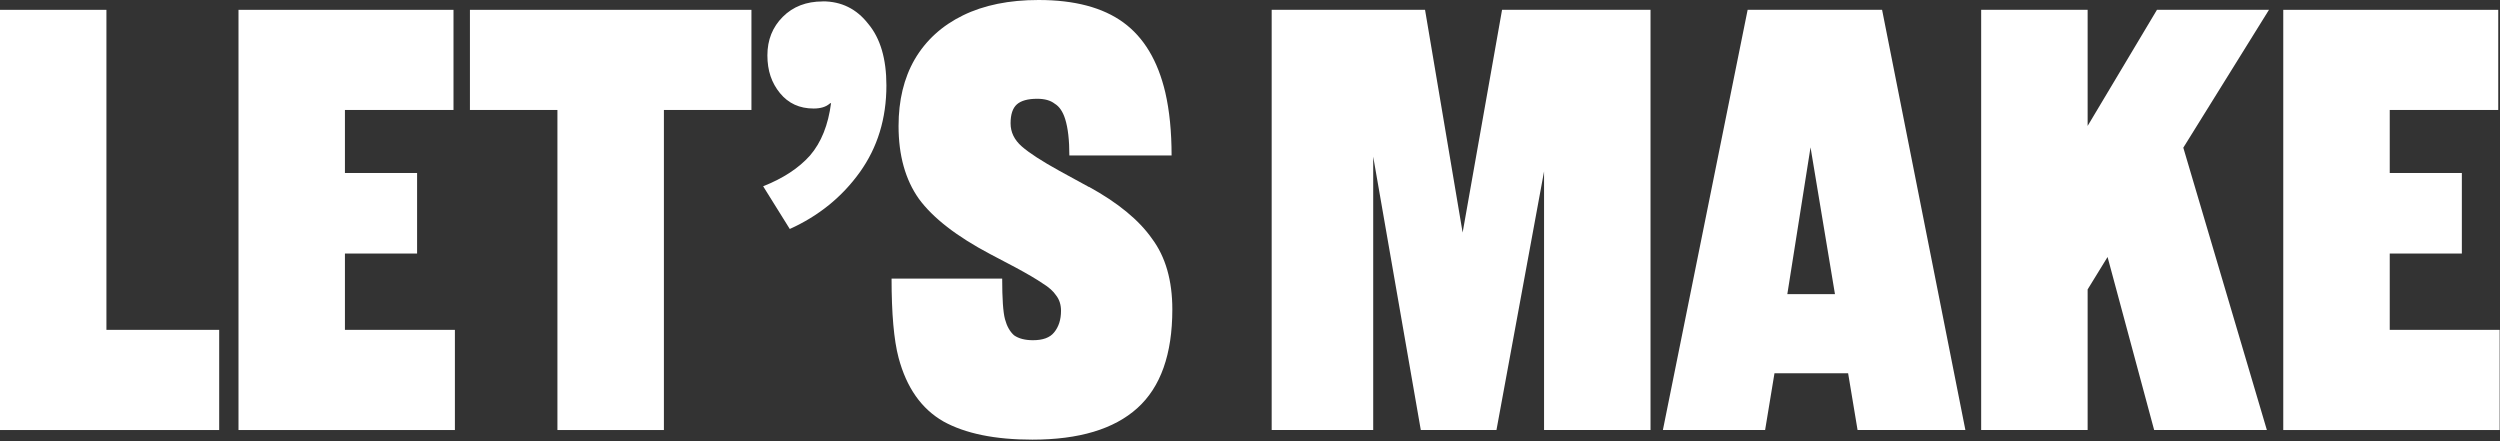
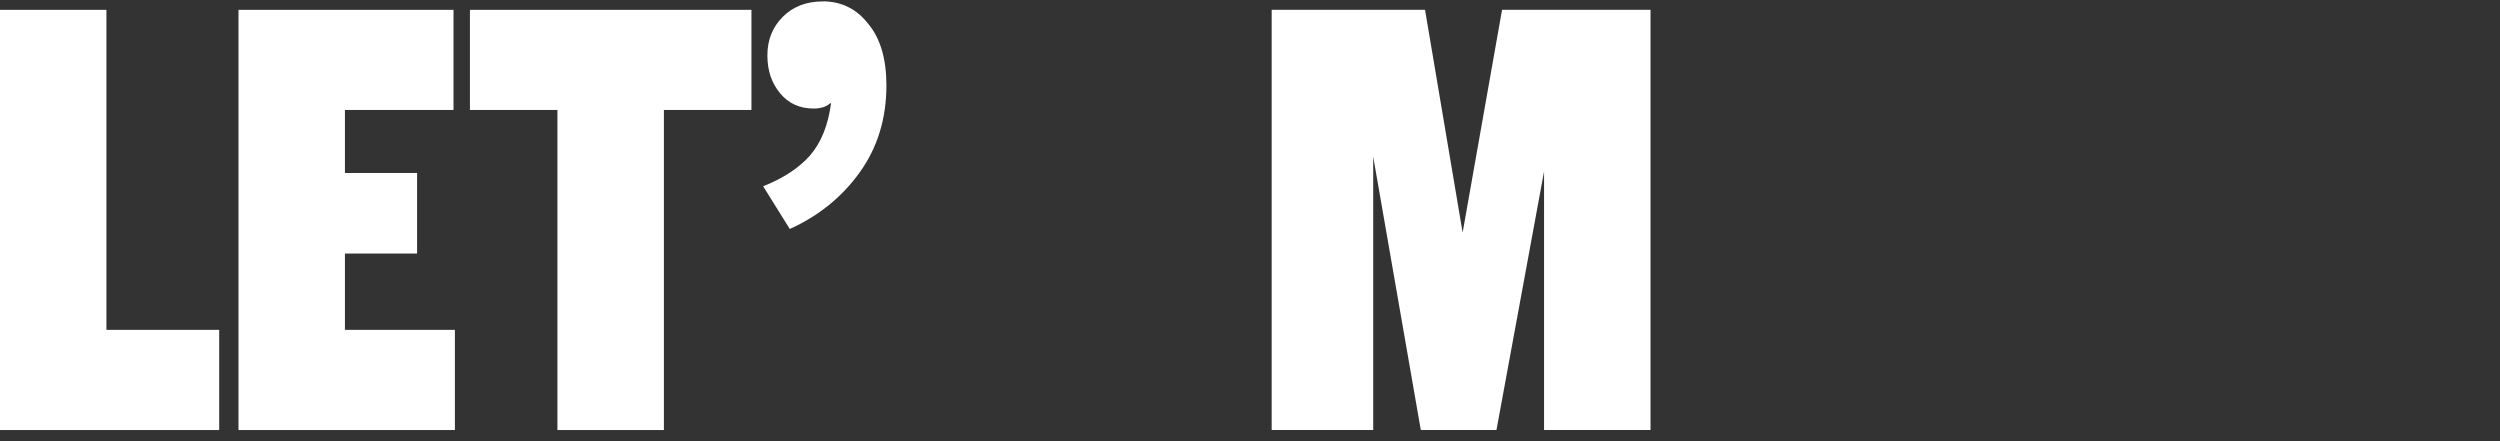
<svg xmlns="http://www.w3.org/2000/svg" width="572" height="101" viewBox="0 0 572 101" fill="none">
  <rect x="0" y="0" width="572" height="101" fill="#333333" stroke="none" />
-   <path d="M546.77 75.47V58.01H563.27V39.58H546.77V25.16H571.6V2.25H522.41V98.39H571.92V75.47H546.77Z" fill="white" />
-   <path d="M493.51 2.25L477.65 28.81V2.25H453.29V98.39H477.65V66.22L482.21 58.8L492.87 98.39H518.66L499.54 33.79L519.14 2.25H493.51Z" fill="white" />
-   <path d="M399.86 2.25L380.47 98.38H403.86L406 85.4H422.85L425.01 98.38H449.68L430.62 2.25H399.86ZM408.94 67.3L414.25 33.71L419.84 67.3H408.94Z" fill="white" />
  <path d="M334.65 53.21L326.05 2.25H290.96V98.39H314.19V35.84L325.08 98.39H342.39L353.28 39.22V98.39H377.64V2.25H343.67L334.65 53.21Z" fill="white" />
-   <path d="M249.16 42.79L242.43 39.11C238.37 36.87 235.49 35 233.78 33.5C232.07 32 231.22 30.24 231.22 28.21C231.22 26.18 231.7 24.74 232.66 23.88C233.62 23.03 235.17 22.6 237.31 22.6C239.02 22.6 240.35 22.97 241.31 23.72C242.38 24.36 243.18 25.54 243.71 27.24C244.35 29.27 244.67 32.05 244.67 35.57H268.06C268.06 30.12 267.58 25.32 266.62 21.15C264.91 13.89 261.71 8.55 257.01 5.13C252.31 1.71 245.85 0 237.62 0C230.89 0 225.12 1.17 220.32 3.52C215.52 5.87 211.83 9.23 209.27 13.61C206.81 17.88 205.59 22.96 205.59 28.83C205.59 35.56 207.14 41.11 210.24 45.49C213.45 49.87 218.89 54.09 226.58 58.15L232.35 61.19C235.13 62.69 237.21 63.91 238.6 64.87C239.99 65.72 241 66.63 241.64 67.59C242.39 68.55 242.76 69.73 242.76 71.11C242.76 73.14 242.23 74.79 241.16 76.08C240.2 77.26 238.6 77.84 236.35 77.84C234.53 77.84 233.09 77.47 232.02 76.72C231.06 75.87 230.37 74.64 229.94 73.03C229.51 71.43 229.3 68.33 229.3 63.74H203.99C203.99 71.75 204.52 77.79 205.59 81.84C207.41 88.68 210.82 93.54 215.84 96.42C220.86 99.2 227.64 100.59 236.19 100.59C246.87 100.59 254.88 98.19 260.22 93.38C265.56 88.57 268.23 81.04 268.23 70.79C268.23 64.17 266.68 58.77 263.58 54.61C260.59 50.34 255.78 46.39 249.16 42.75V42.79Z" fill="white" />
  <path d="M188.23 0.33C184.49 0.33 181.45 1.5 179.1 3.85C176.75 6.2 175.58 9.14 175.58 12.66C175.58 16.18 176.54 18.96 178.46 21.31C180.38 23.66 182.95 24.83 186.15 24.83C187.75 24.83 188.98 24.46 189.83 23.71L190.15 23.55C189.51 28.57 187.91 32.58 185.34 35.57C182.78 38.45 179.2 40.8 174.61 42.62L180.7 52.39C187.32 49.4 192.66 45.07 196.72 39.41C200.78 33.75 202.81 27.13 202.81 19.54C202.81 13.45 201.42 8.75 198.64 5.44C195.97 2.02 192.5 0.31 188.23 0.31V0.33Z" fill="white" />
  <path d="M107.52 25.16H127.54V98.39H151.9V25.16H171.93V2.25H107.52V25.16Z" fill="white" />
  <path d="M78.92 58.01H95.43V39.58H78.92V25.16H103.76V2.25H54.57V98.39H104.08V75.47H78.92V58.01Z" fill="white" />
  <path d="M24.35 2.25H0V98.39H50.15V75.47H24.35V2.25Z" fill="white" />
</svg>